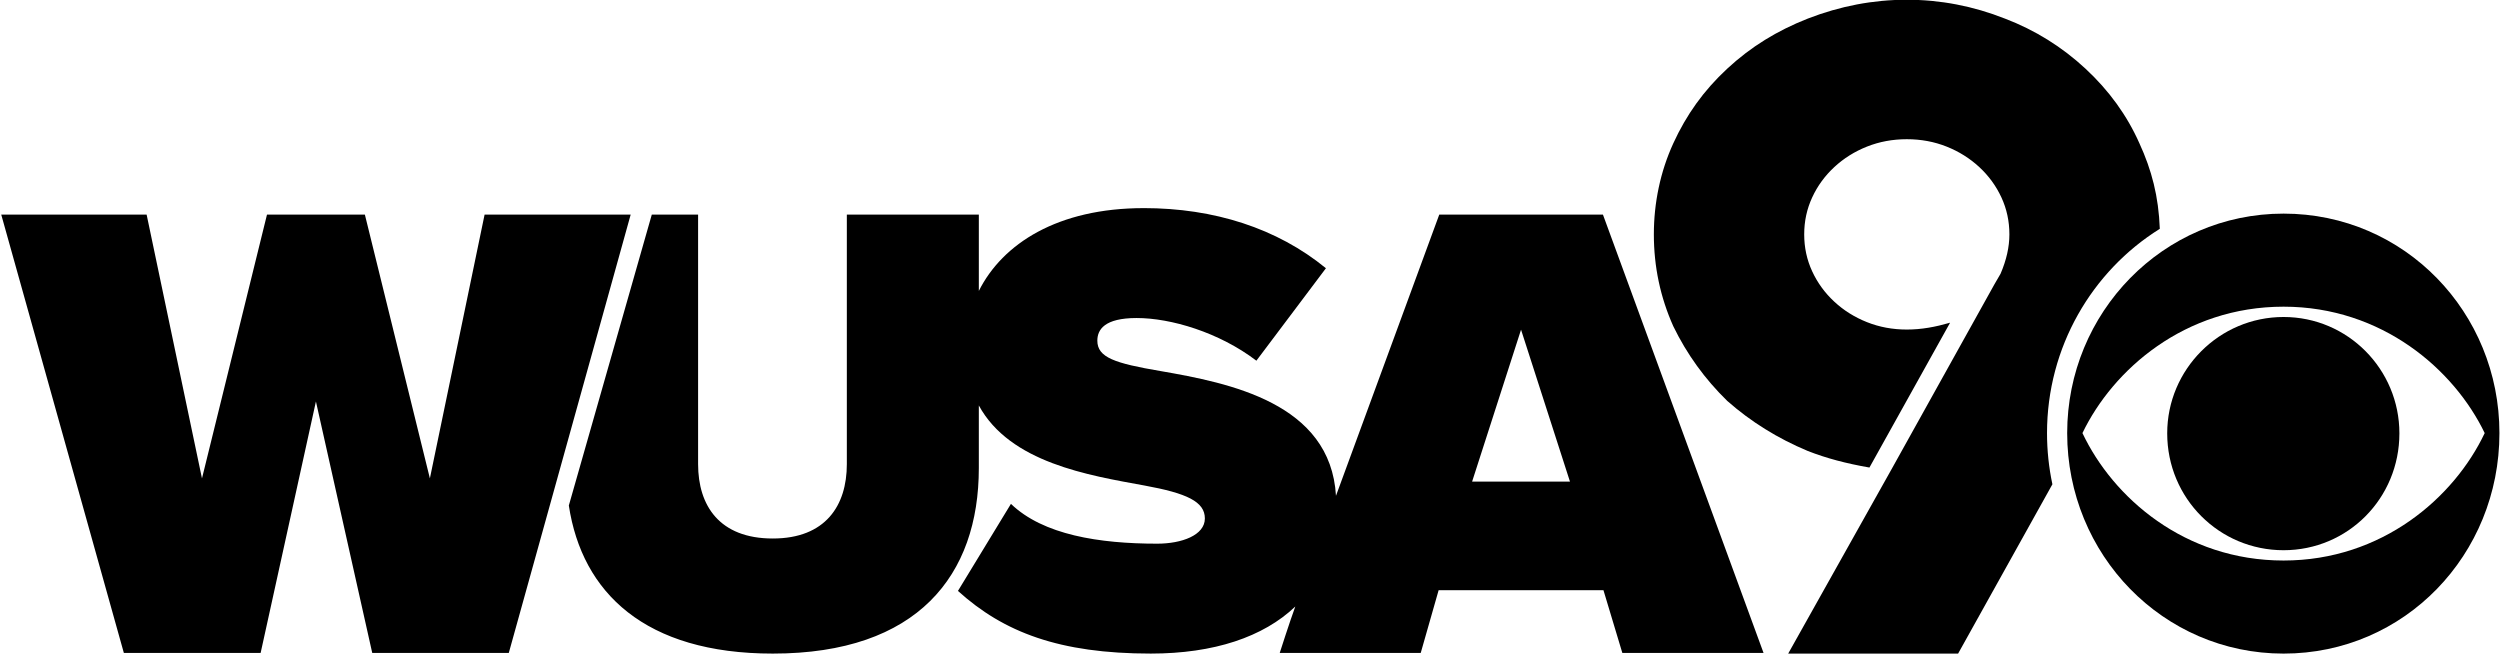
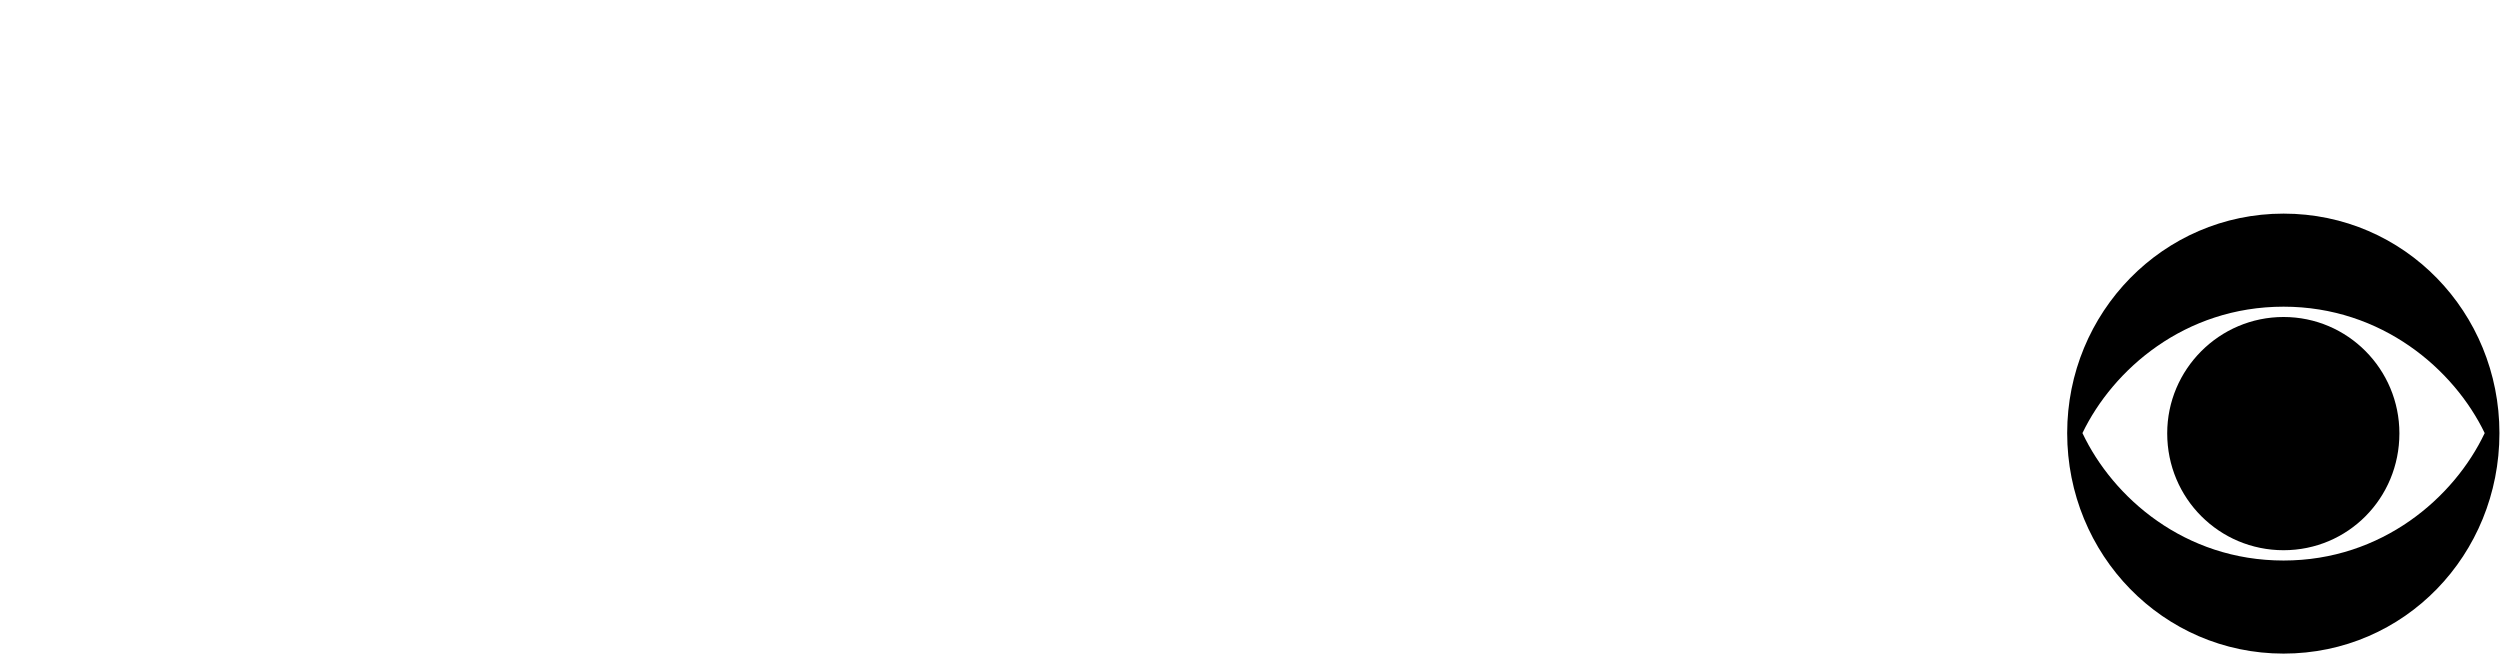
<svg xmlns="http://www.w3.org/2000/svg" id="svg8" version="1.1" viewBox="0 0 264.583 69.25" height="69.25mm" width="264.583mm">
  <defs id="defs2" />
  <g transform="translate(348.985,-135.411)" id="layer1">
    <g style="fill:#000000" transform="matrix(0.521,0,0,0.521,-167.033,97.955)" id="g1426">
      <path id="path2595" d="m 73.781,159.866 c 6.203,13.105 20.749,25.887 40.855,25.887 20.001,0 34.653,-12.782 40.856,-25.887 -6.203,-12.892 -20.855,-25.677 -40.856,-25.677 -20.106,0 -34.651,12.785 -40.855,25.677 m 84.705,0 c 0,24.706 -19.251,44.794 -43.85,44.794 -24.491,0 -43.956,-20.088 -43.956,-44.794 0,-24.493 19.465,-44.581 43.956,-44.581 24.599,0 43.85,20.088 43.85,44.581" style="opacity:1;fill:#000000;fill-opacity:1;fill-rule:evenodd;stroke:none;stroke-width:2.175" mask="none" />
      <path id="path2597" d="m 138.165,159.919 c 0,13.214 -10.481,23.741 -23.53,23.741 -13.048,0 -23.636,-10.527 -23.636,-23.741 0,-13 10.588,-23.634 23.636,-23.634 13.049,0 23.53,10.634 23.53,23.634" style="opacity:1;fill:#000000;fill-opacity:1;fill-rule:evenodd;stroke:none;stroke-width:2.175" mask="none" />
-       <path style="opacity:1;fill:#000000;fill-opacity:1;fill-rule:evenodd;stroke:none;stroke-width:2.175" mask="none" d="m 38.1,71.84 c -6.826,0 -13.536,1.279 -20.121,3.833 -3.116,1.223 -6.019,2.666 -8.714,4.333 -2.695,1.667 -5.241,3.612 -7.636,5.832 -2.398,2.224 -4.49,4.583 -6.288,7.083 -1.796,2.5 -3.354,5.195 -4.671,8.083 -1.319,2.89 -2.307,5.89 -2.963,8.999 -0.661,3.112 -0.988,6.277 -0.988,9.499 0,6.557 1.315,12.778 3.951,18.666 2.754,5.666 6.406,10.722 10.959,15.164 4.789,4.224 10.241,7.612 16.349,10.165 3.82,1.497 7.802,2.539 12.533,3.369 l 16.385,-29.423 c -3.001,0.866 -5.789,1.391 -8.796,1.391 -2.875,0 -5.568,-0.5 -8.084,-1.501 -2.516,-0.999 -4.734,-2.386 -6.648,-4.165 -1.917,-1.777 -3.413,-3.834 -4.491,-6.166 -1.079,-2.334 -1.617,-4.834 -1.617,-7.5 0,-2.666 0.538,-5.166 1.617,-7.498 1.078,-2.334 2.573,-4.389 4.491,-6.168 1.914,-1.775 4.132,-3.166 6.648,-4.167 2.516,-0.999 5.209,-1.499 8.084,-1.499 2.873,0 5.568,0.499 8.084,1.499 2.516,1.001 4.73,2.392 6.648,4.167 1.914,1.778 3.413,3.834 4.491,6.168 1.079,2.332 1.617,4.832 1.617,7.498 0,2.558 -0.601,5.223 -1.796,8 l -1.258,2.166 -1.882,3.383 -18.979,34.113 -21.02,37.497 h 34.516 l 19.154,-34.394 c -0.714,-3.356 -1.093,-6.836 -1.093,-10.401 0,-17.44 9.121,-32.889 22.911,-41.492 -0.245,-6.596 -1.65,-11.941 -4.142,-17.369 -2.516,-5.666 -6.17,-10.72 -10.96,-15.166 -4.791,-4.441 -10.239,-7.832 -16.347,-10.165 -6.469,-2.554 -13.116,-3.833 -19.942,-3.833 z" id="path2601" />
-       <path style="opacity:1;fill:#000000;fill-opacity:1;fill-rule:evenodd;stroke:none;stroke-width:2.175" mask="none" d="m -116.911,114.17 c -17.434,0 -28.66,7.189 -33.49,16.822 v -15.507 h -26.813 v 50.695 c 0,8.405 -4.316,15.102 -15.041,15.102 -10.856,0 -15.173,-6.698 -15.173,-15.102 v -50.695 h -9.406 l -16.852,59.094 c 2.692,17.746 15.51,30.081 41.431,30.081 29.429,0 41.854,-15.892 41.854,-37.692 v -12.713 c 6.333,11.638 22.317,14.195 33.621,16.259 8.634,1.575 12.295,3.28 12.295,6.698 0,3.412 -4.709,5.121 -9.678,5.121 -11.772,0 -23.177,-1.785 -29.715,-8.088 l -10.764,17.685 c 9.286,8.405 20.598,12.729 39.171,12.729 12.818,0 22.867,-3.367 29.358,-9.563 -1.154,3.141 -3.149,9.383 -3.165,9.433 h 28.642 l 3.636,-12.742 h 33.483 l 3.835,12.742 h 28.685 l -32.626,-89.045 h -33.247 l -20.983,57.126 c -1.088,-18.864 -21.653,-22.916 -35.656,-25.345 -9.286,-1.575 -12.818,-2.757 -12.818,-6.171 0,-2.234 1.438,-4.598 7.979,-4.598 6.932,0 16.743,2.889 24.328,8.667 l 14.127,-18.781 c -9.941,-8.142 -22.759,-12.214 -37.016,-12.214 z m 76.652,24.691 9.939,30.864 h -19.88 z" id="path2695" />
-       <path style="opacity:1;fill:#000000;fill-opacity:1;fill-rule:evenodd;stroke:none;stroke-width:2.176" mask="none" d="m -348.985,115.485 24.909,89.045 h 27.783 l 11.233,-51.084 11.44,51.084 h 27.737 l 24.76,-89.045 h -29.674 l -11.114,53.583 -13.205,-53.583 h -19.884 l -13.205,53.583 -11.245,-53.583 z" id="path2697" />
    </g>
  </g>
</svg>